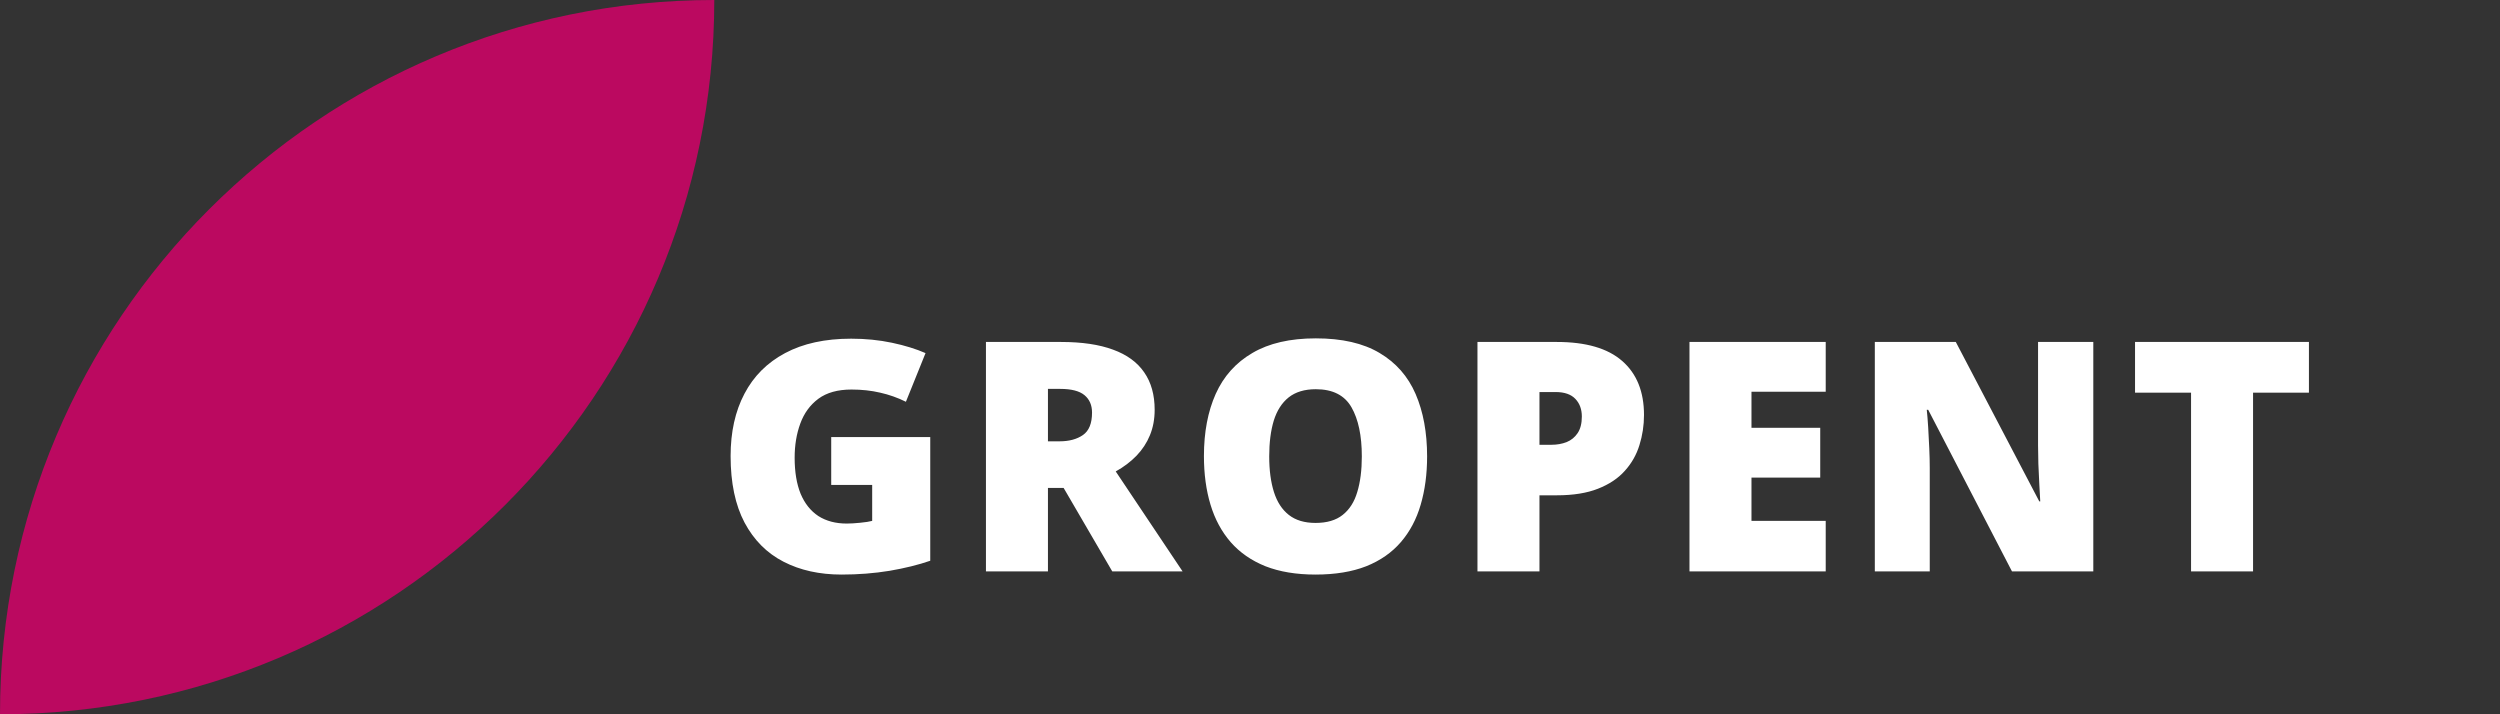
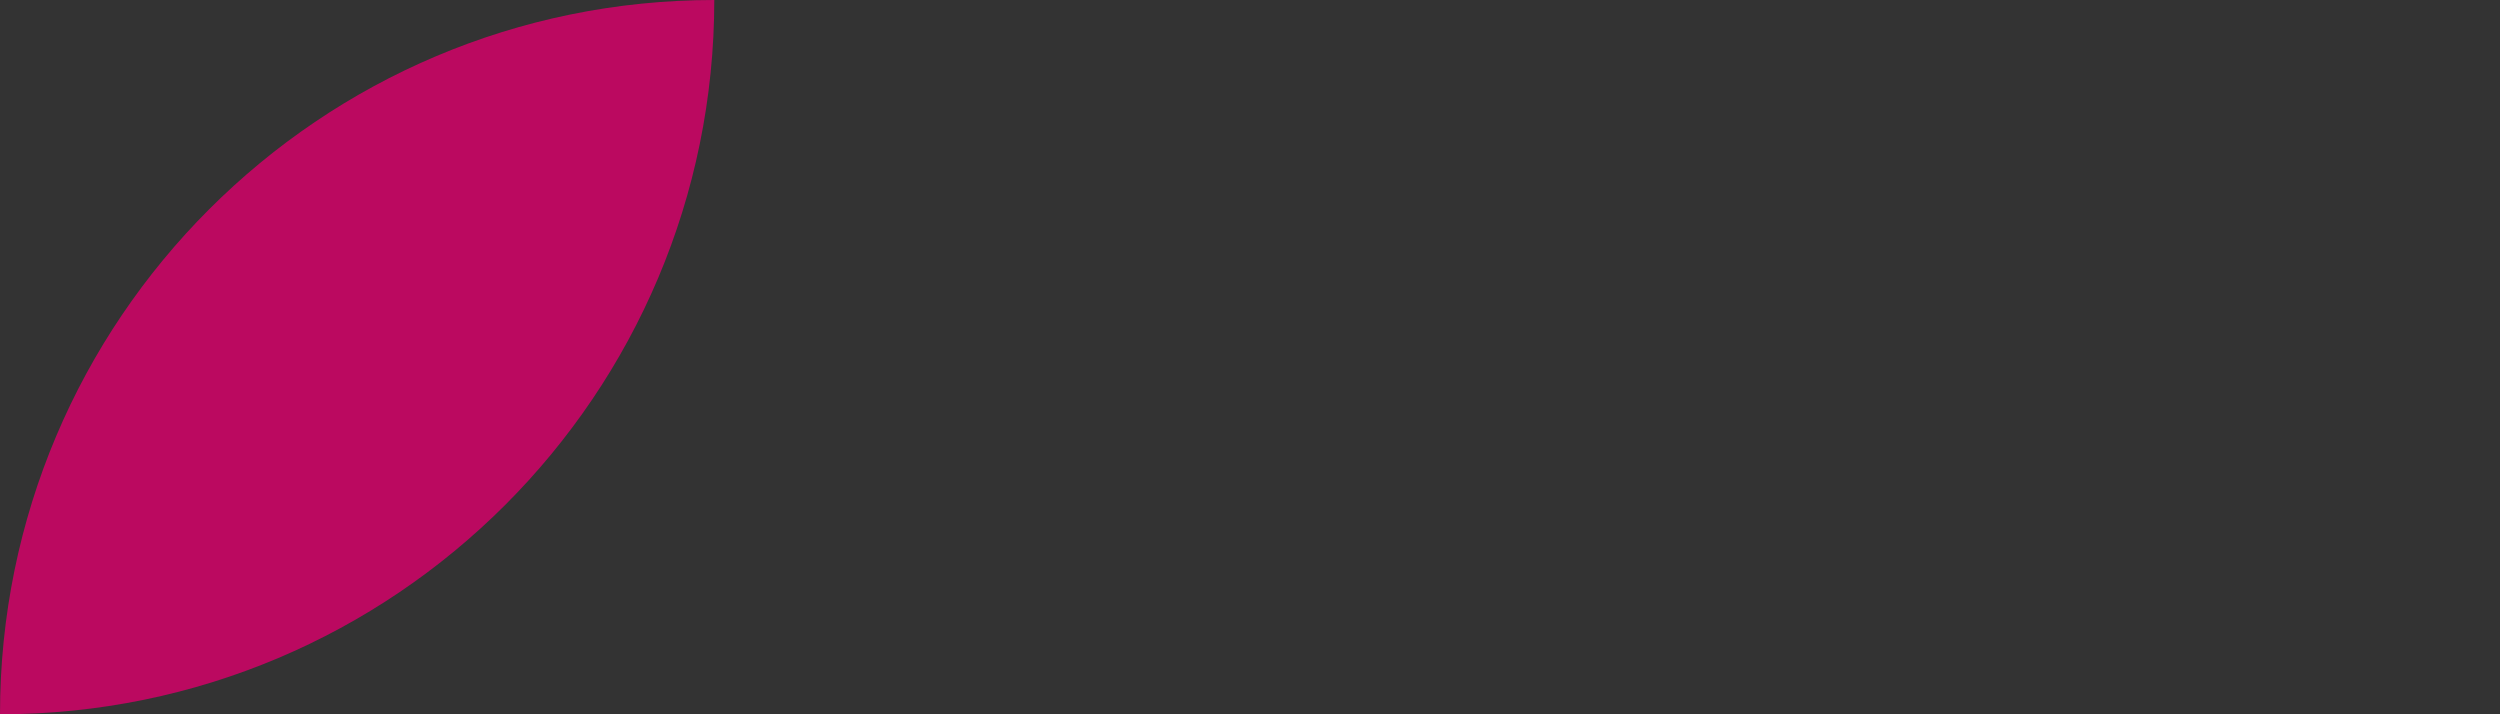
<svg xmlns="http://www.w3.org/2000/svg" width="140" height="40" viewBox="0 0 140 40" fill="none">
  <rect x="0" y="0" width="140" height="40" fill="#333333" stroke="none" />
  <path d="M0 40C0 17.909 17.909 0 40 0C40 22.091 22.091 40 0 40Z" fill="#BB0960" />
-   <path d="M46.548 24.477H52.094V31.402C51.432 31.631 50.673 31.818 49.817 31.965C48.962 32.105 48.065 32.176 47.128 32.176C45.892 32.176 44.808 31.936 43.876 31.455C42.944 30.975 42.218 30.245 41.696 29.267C41.175 28.282 40.914 27.04 40.914 25.54C40.914 24.192 41.172 23.029 41.688 22.051C42.203 21.066 42.962 20.308 43.964 19.774C44.972 19.235 46.205 18.966 47.664 18.966C48.467 18.966 49.228 19.042 49.949 19.194C50.67 19.347 51.297 19.54 51.83 19.774L50.731 22.499C50.269 22.27 49.788 22.101 49.29 21.989C48.792 21.872 48.256 21.814 47.682 21.814C46.914 21.814 46.296 21.986 45.827 22.332C45.364 22.678 45.027 23.141 44.816 23.721C44.605 24.295 44.5 24.931 44.5 25.628C44.5 26.425 44.611 27.099 44.834 27.649C45.062 28.194 45.394 28.61 45.827 28.898C46.267 29.179 46.797 29.319 47.418 29.319C47.623 29.319 47.872 29.305 48.165 29.275C48.464 29.246 48.69 29.211 48.842 29.17V27.157H46.548V24.477ZM59.423 19.15C60.589 19.15 61.559 19.294 62.332 19.581C63.105 19.862 63.685 20.284 64.072 20.847C64.465 21.409 64.661 22.109 64.661 22.947C64.661 23.469 64.573 23.943 64.397 24.371C64.222 24.799 63.97 25.183 63.642 25.523C63.319 25.856 62.933 26.149 62.481 26.401L66.226 32H62.288L59.563 27.324H58.685V32H55.213V19.15H59.423ZM59.37 21.778H58.685V24.714H59.335C59.868 24.714 60.305 24.597 60.645 24.362C60.984 24.128 61.154 23.709 61.154 23.105C61.154 22.689 61.014 22.364 60.732 22.13C60.451 21.895 59.997 21.778 59.37 21.778ZM79.918 25.558C79.918 26.548 79.798 27.45 79.558 28.265C79.323 29.073 78.954 29.77 78.45 30.356C77.946 30.942 77.299 31.394 76.508 31.71C75.717 32.02 74.77 32.176 73.669 32.176C72.591 32.176 71.656 32.02 70.865 31.71C70.08 31.394 69.433 30.945 68.923 30.365C68.413 29.779 68.035 29.079 67.789 28.265C67.543 27.45 67.42 26.542 67.42 25.54C67.42 24.204 67.64 23.044 68.079 22.06C68.524 21.069 69.21 20.305 70.136 19.766C71.061 19.221 72.245 18.948 73.686 18.948C75.151 18.948 76.341 19.221 77.255 19.766C78.175 20.311 78.849 21.078 79.276 22.068C79.704 23.059 79.918 24.222 79.918 25.558ZM71.076 25.558C71.076 26.331 71.164 26.996 71.34 27.553C71.516 28.109 71.794 28.537 72.175 28.836C72.556 29.135 73.054 29.284 73.669 29.284C74.308 29.284 74.814 29.135 75.189 28.836C75.57 28.537 75.843 28.109 76.007 27.553C76.177 26.996 76.262 26.331 76.262 25.558C76.262 24.398 76.068 23.48 75.682 22.807C75.295 22.133 74.63 21.796 73.686 21.796C73.06 21.796 72.553 21.948 72.166 22.253C71.785 22.558 71.507 22.991 71.331 23.554C71.161 24.116 71.076 24.784 71.076 25.558ZM87.186 19.15C88.814 19.15 90.033 19.505 90.842 20.214C91.656 20.923 92.064 21.931 92.064 23.237C92.064 23.823 91.978 24.386 91.809 24.925C91.644 25.464 91.372 25.944 90.991 26.366C90.616 26.788 90.115 27.122 89.488 27.368C88.867 27.614 88.1 27.737 87.186 27.737H86.21V32H82.738V19.15H87.186ZM87.106 21.954H86.21V24.907H86.895C87.194 24.907 87.473 24.857 87.731 24.758C87.988 24.652 88.193 24.485 88.346 24.257C88.504 24.023 88.583 23.712 88.583 23.325C88.583 22.921 88.463 22.593 88.223 22.341C87.982 22.083 87.61 21.954 87.106 21.954ZM102.24 32H94.611V19.15H102.24V21.936H98.083V23.958H101.933V26.744H98.083V29.17H102.24V32ZM117.225 32H112.672L107.979 22.947H107.899C107.929 23.223 107.955 23.554 107.979 23.94C108.002 24.327 108.022 24.723 108.04 25.127C108.058 25.525 108.066 25.886 108.066 26.208V32H104.99V19.15H109.525L114.201 28.08H114.254C114.236 27.799 114.219 27.474 114.201 27.105C114.184 26.73 114.166 26.352 114.148 25.971C114.137 25.59 114.131 25.253 114.131 24.96V19.15H117.225V32ZM126.171 32H122.699V21.989H119.562V19.15H129.3V21.989H126.171V32Z" fill="white" />
</svg>